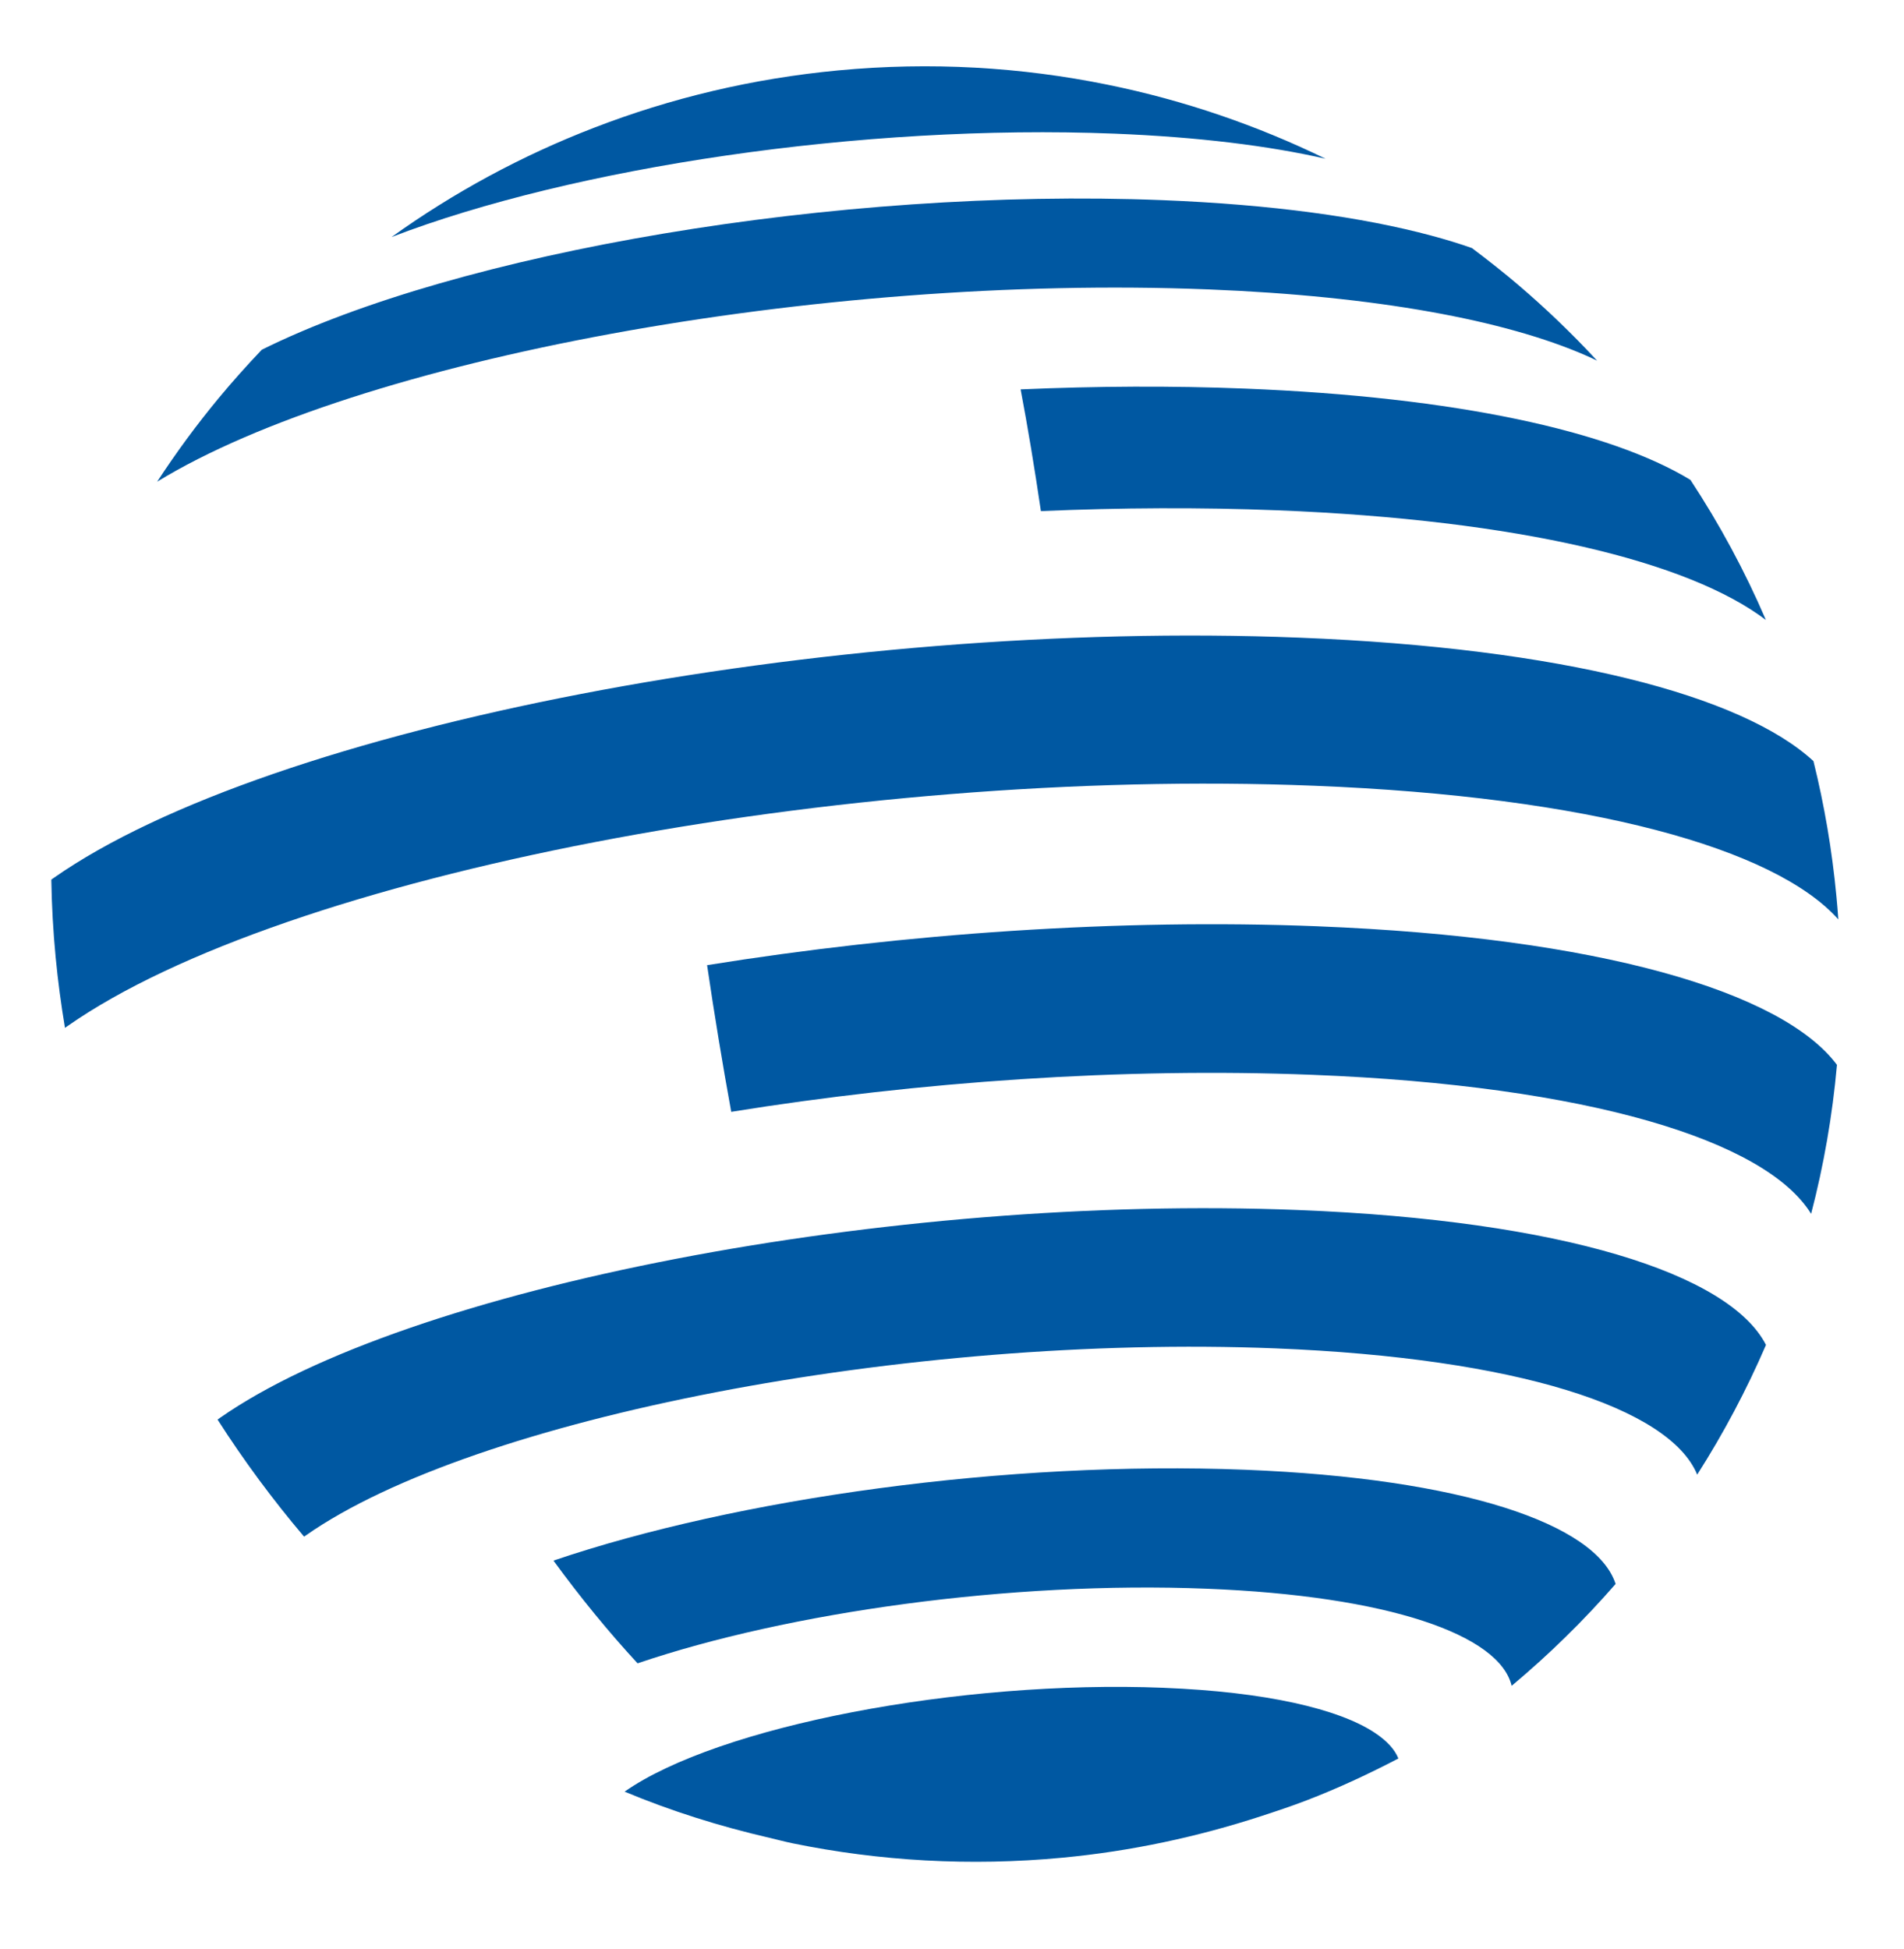
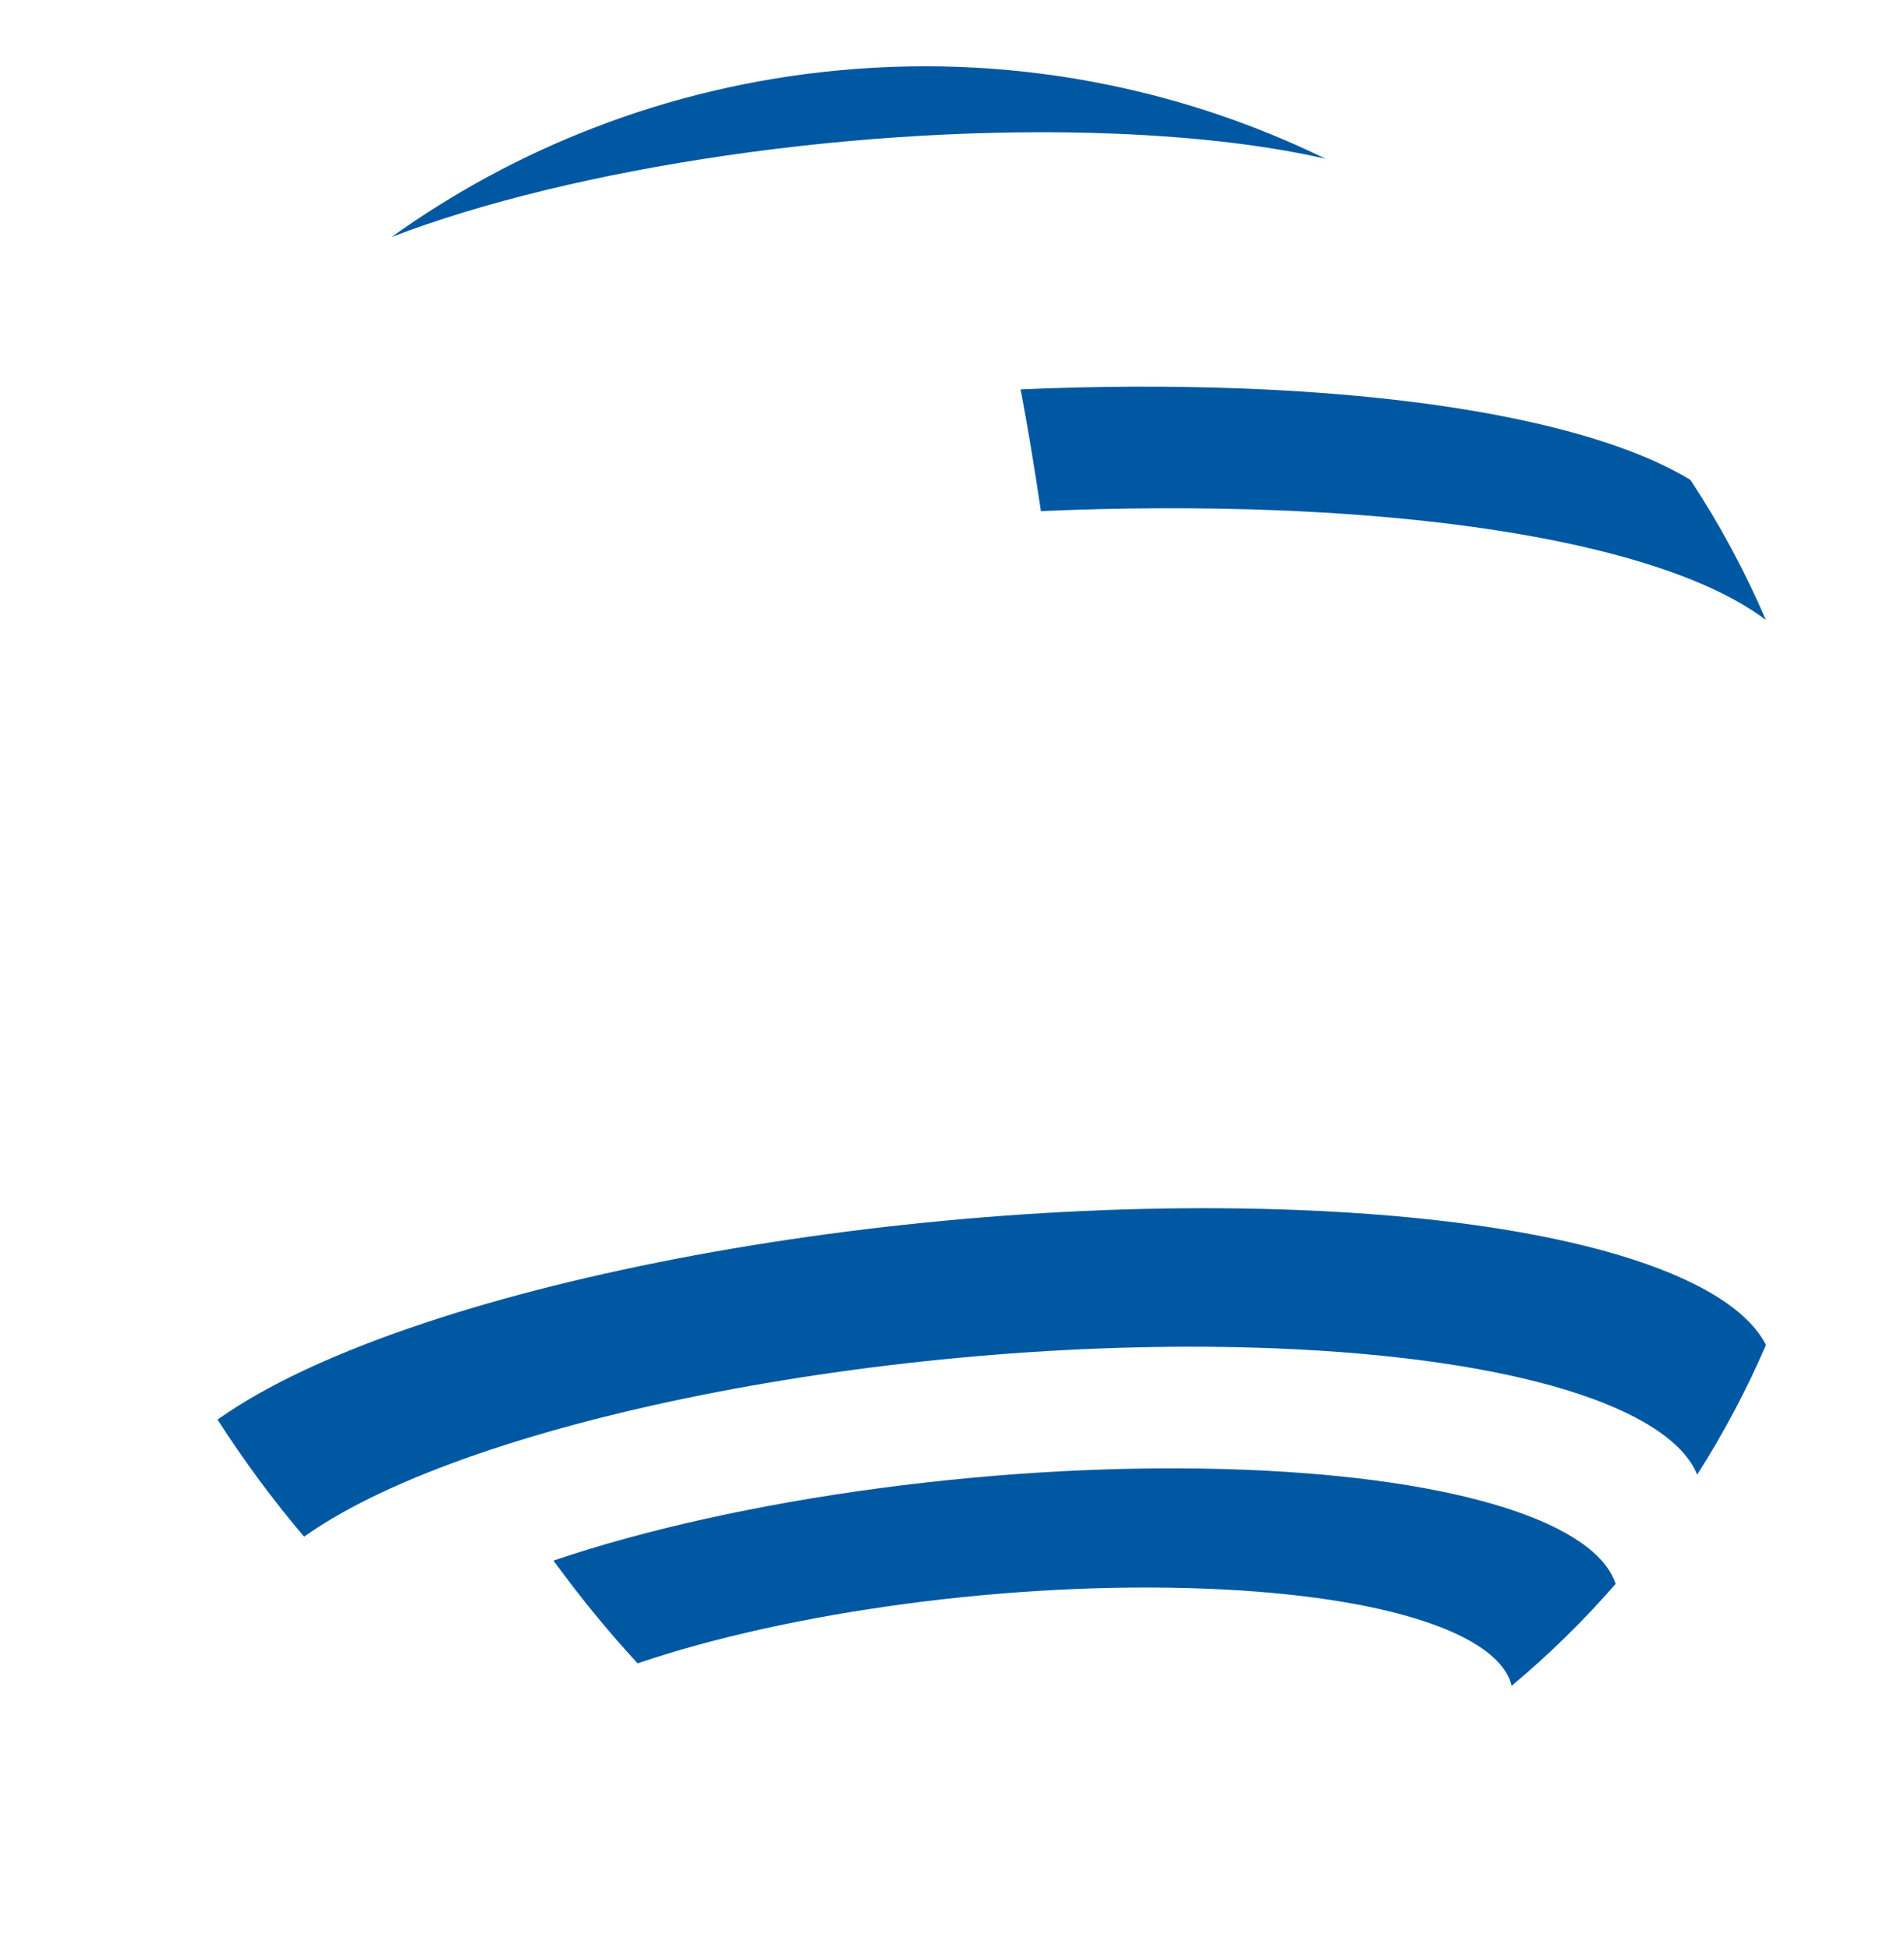
<svg xmlns="http://www.w3.org/2000/svg" id="Laag_1" viewBox="0 0 1055.29 1080">
  <defs>
    <style> .cls-1 { fill: #0058a2; } </style>
  </defs>
  <g id="LOGO_BIG">
    <g>
      <path class="cls-1" d="M734.71,87.99c-37.98-18.52-78.54-32.43-120.77-41.03-47.98-9.8-98.13-12.78-149.36-7.94-47.54,4.48-92.89,15.37-135.33,31.78-40.27,15.5-77.88,35.97-112.22,60.56,100.42-38.57,260.7-62.81,400.75-57.29,46.13,1.85,85.42,6.71,116.94,13.92Z" />
-       <path class="cls-1" d="M879.02,197.05c2.12.91,4.17,1.87,6.19,2.85-1.98-2.13-3.96-4.25-5.98-6.35-13.6-14.21-28.04-27.67-43.19-40.21-4.47-3.68-9.03-7.28-13.62-10.83-2.19-1.68-4.39-3.39-6.59-5.02-6.98-2.47-14.48-4.74-22.5-6.9-38.33-10.29-88.59-17.26-148.99-19.66-180.58-7.13-390.44,28.89-499.22,82.89-8.33,8.73-16.36,17.72-24.06,27.01-12.17,14.7-23.49,30.12-33.95,46.13,111.1-67.93,365.82-115.14,582.62-106.56,93.11,3.68,164.66,17.09,209.29,36.64Z" />
-       <path class="cls-1" d="M936.93,265.98c-44.5-27.07-129.77-45.95-246.8-50.6-40.6-1.62-82.41-1.39-124.45.43,3.98,21.06,7.72,43.56,11.24,67.46,44.24-1.91,88.24-2.12,130.96-.45,133.73,5.3,228.12,28.31,270.87,60.8-11.72-27.27-25.75-53.21-41.82-77.63Z" />
-       <path class="cls-1" d="M720.19,353.41c-261.47-10.37-570.56,49.26-690.36,133.12-.48.33-.91.66-1.39.99.23,14.2,1.02,28.57,2.41,43.08,1.26,13.14,3,26.17,5.17,39.08.48-.33.93-.68,1.39-.99,119.91-83.92,429.2-143.57,690.85-133.21,152.78,6.03,255.46,34.64,290.63,74.08-.29-4.21-.64-8.44-1.05-12.71-2.41-25.66-6.72-50.73-12.74-75.03-39.64-36.51-139.61-62.67-284.92-68.41Z" />
-       <path class="cls-1" d="M730.49,513.38c-110.4-4.38-229.46,4.01-338.59,21.54,4.04,27.4,8.51,54.57,13.38,81.29,103.8-16.73,217.11-24.67,322.14-20.51,152.41,6,251.2,36.19,276.39,77.05,6.98-26.82,11.82-54.38,14.32-82.58-30.51-40.81-132.71-70.66-287.64-76.78Z" />
+       <path class="cls-1" d="M936.93,265.98c-44.5-27.07-129.77-45.95-246.8-50.6-40.6-1.62-82.41-1.39-124.45.43,3.98,21.06,7.72,43.56,11.24,67.46,44.24-1.91,88.24-2.12,130.96-.45,133.73,5.3,228.12,28.31,270.87,60.8-11.72-27.27-25.75-53.21-41.82-77.63" />
      <path class="cls-1" d="M719.74,670.64c-226.47-8.99-494.2,42.64-597.96,115.28-.38.3-.81.57-1.19.87,14.53,22.72,30.59,44.41,47.93,64.86.37-.23.71-.5,1.08-.73,93.21-65.3,333.71-111.65,537.13-103.62,134.24,5.34,218.74,33.05,233.94,69.98,14.57-22.83,27.33-46.87,38.13-71.89-20.32-39.6-113.42-69.03-259.06-74.75Z" />
      <path class="cls-1" d="M690.36,814.59c-132.04-5.24-281.92,15.81-383.6,50.34,14.77,20.26,30.36,39.32,46.61,56.94,83.59-28.38,206.81-45.66,315.34-41.36,100.68,3.96,162.42,25.5,169.12,53.83,20.69-17.31,39.98-36.19,57.62-56.47-10.83-33.36-85.26-58.51-205.09-63.28Z" />
      <path class="cls-1" d="M1002.23,372.69c-.02-.06-.04-.12-.03-.12-.03-.05-.05-.14-.09-.19.04.12.08.2.12.32Z" />
-       <path class="cls-1" d="M644.86,935.42c-113.14-4.5-246.88,21.3-298.72,57.59l.04-.03c25.8,10.77,52.67,19.21,80.26,25.59,4.35,1,8.62,2.18,13.01,3.08,47.96,9.78,98.13,12.78,149.37,7.94,38.23-3.61,74.98-11.57,110.03-22.98,8.53-2.78,16.99-5.59,25.3-8.79,17.52-6.72,34.43-14.64,50.9-23.21-1.99-5.06-6.44-9.81-12.99-14.2-20.07-13.35-60.66-22.75-117.21-24.98Z" />
    </g>
  </g>
</svg>